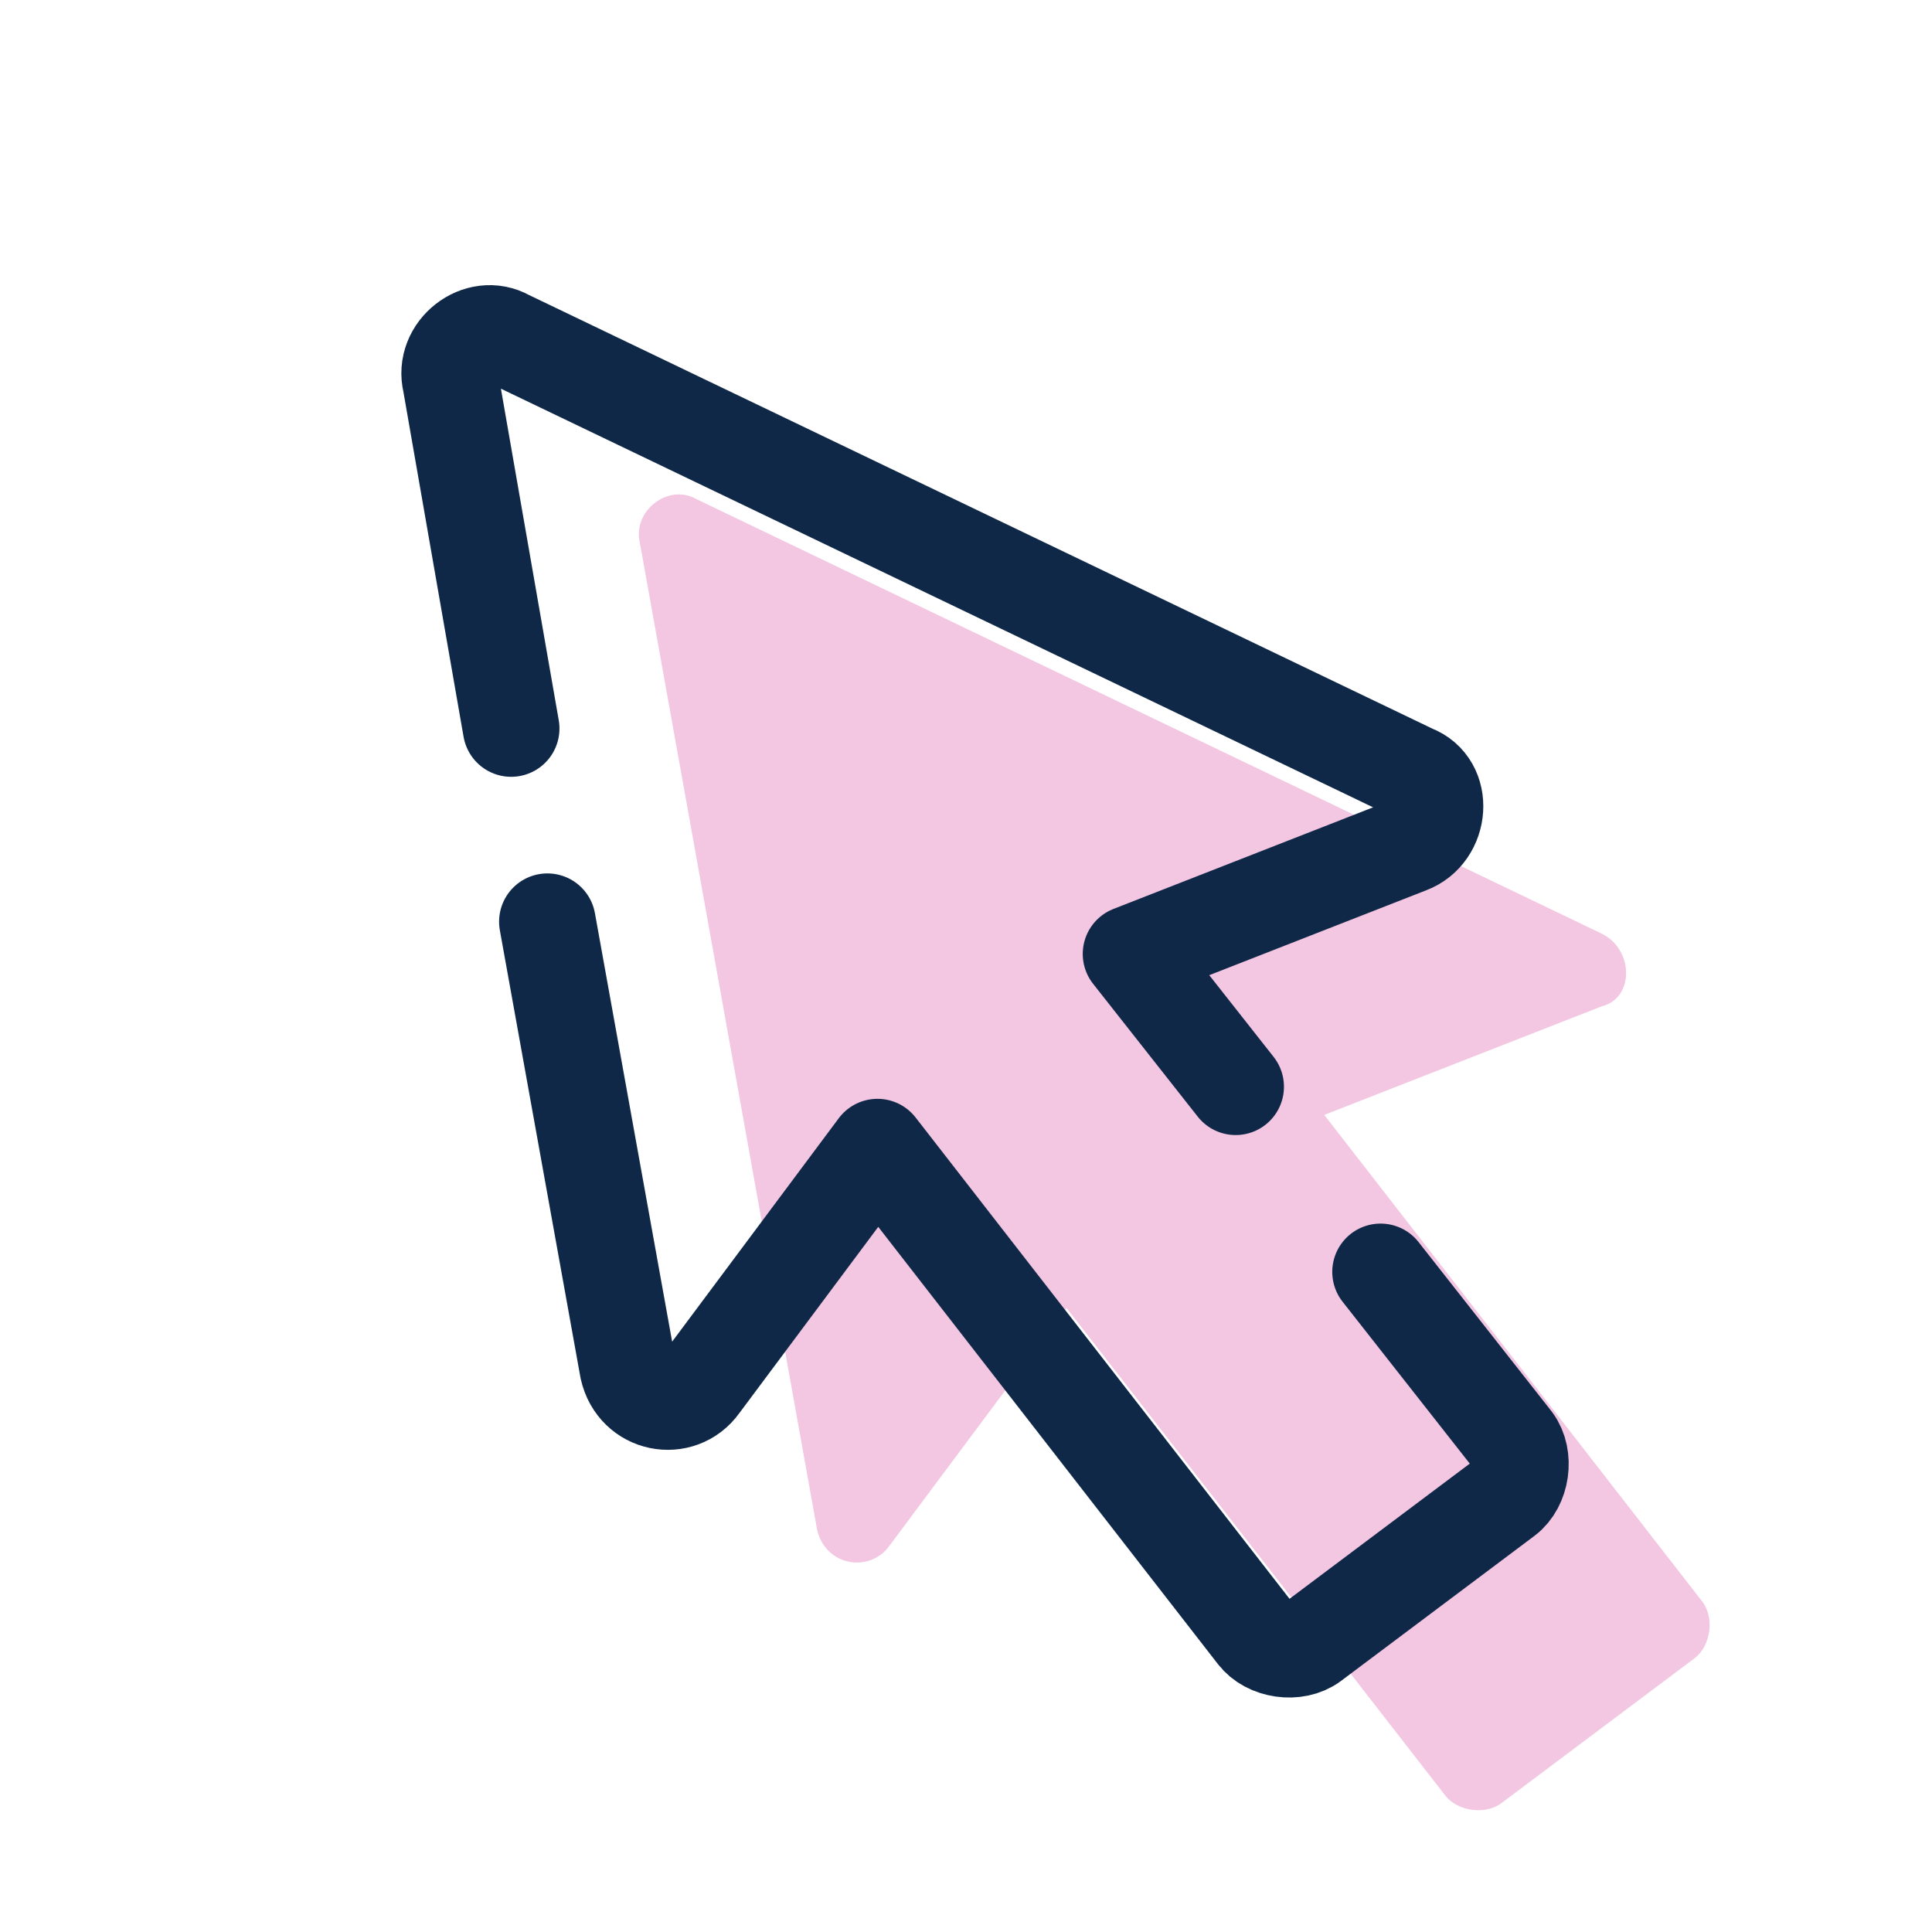
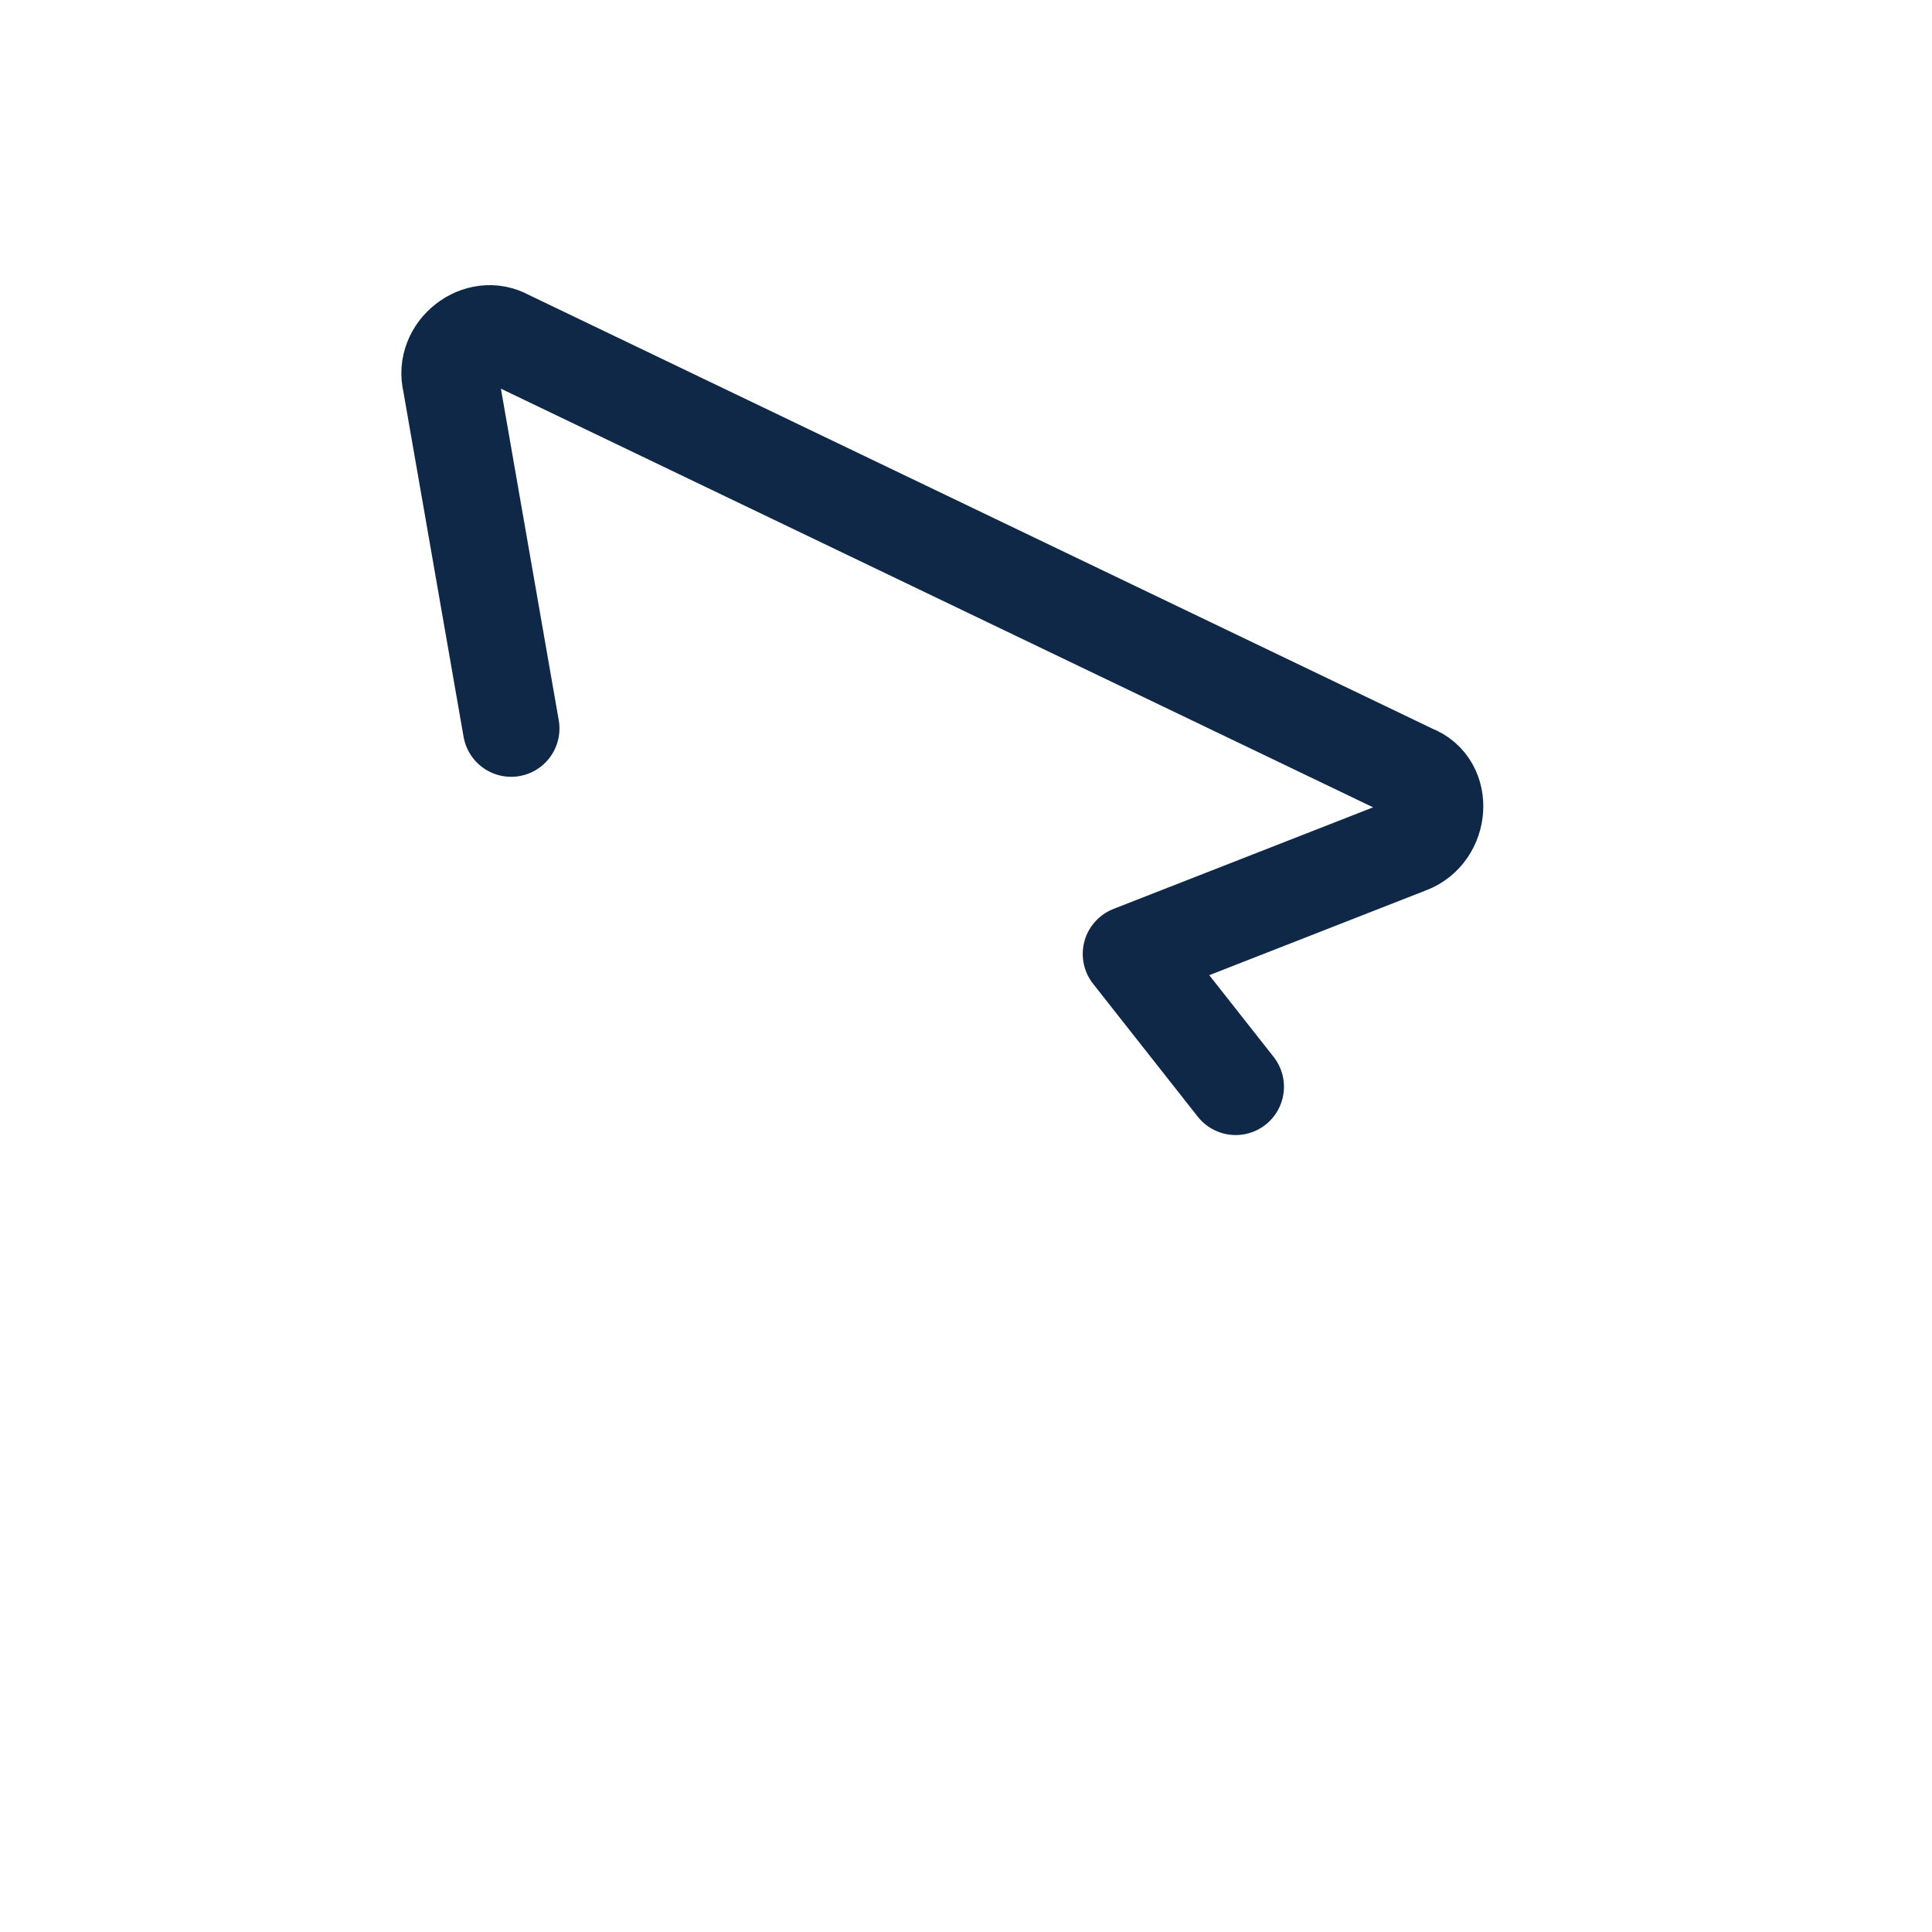
<svg xmlns="http://www.w3.org/2000/svg" width="40" height="40" viewBox="0 0 40 40" fill="none">
-   <path d="M33.167 19.333L14.417 10.333C13.833 10 13.083 10.583 13.25 11.25L16.917 31.667C17.083 32.417 18 32.583 18.417 32L22.083 27.083L29.917 37.167C30.167 37.5 30.75 37.583 31.083 37.333L35.083 34.333C35.417 34.083 35.5 33.5 35.25 33.167L27.417 23.083L33.167 20.833C33.833 20.667 33.833 19.667 33.167 19.333Z" fill="#F3C6E2" />
  <path d="M25.583 22.5L23.417 19.75L29.167 17.5C29.833 17.25 29.917 16.25 29.25 16L10.5 7C9.917 6.667 9.167 7.25 9.333 7.917L10.583 15.083" stroke="#102848" stroke-width="2" stroke-linecap="round" stroke-linejoin="round" />
-   <path d="M11.333 19.083L13 28.333C13.167 29.083 14.083 29.25 14.5 28.667L18.167 23.75L26 33.833C26.25 34.167 26.833 34.25 27.167 34L31.167 31C31.5 30.75 31.583 30.167 31.333 29.833L28.583 26.333" stroke="#102848" stroke-width="2" stroke-linecap="round" stroke-linejoin="round" />
</svg>